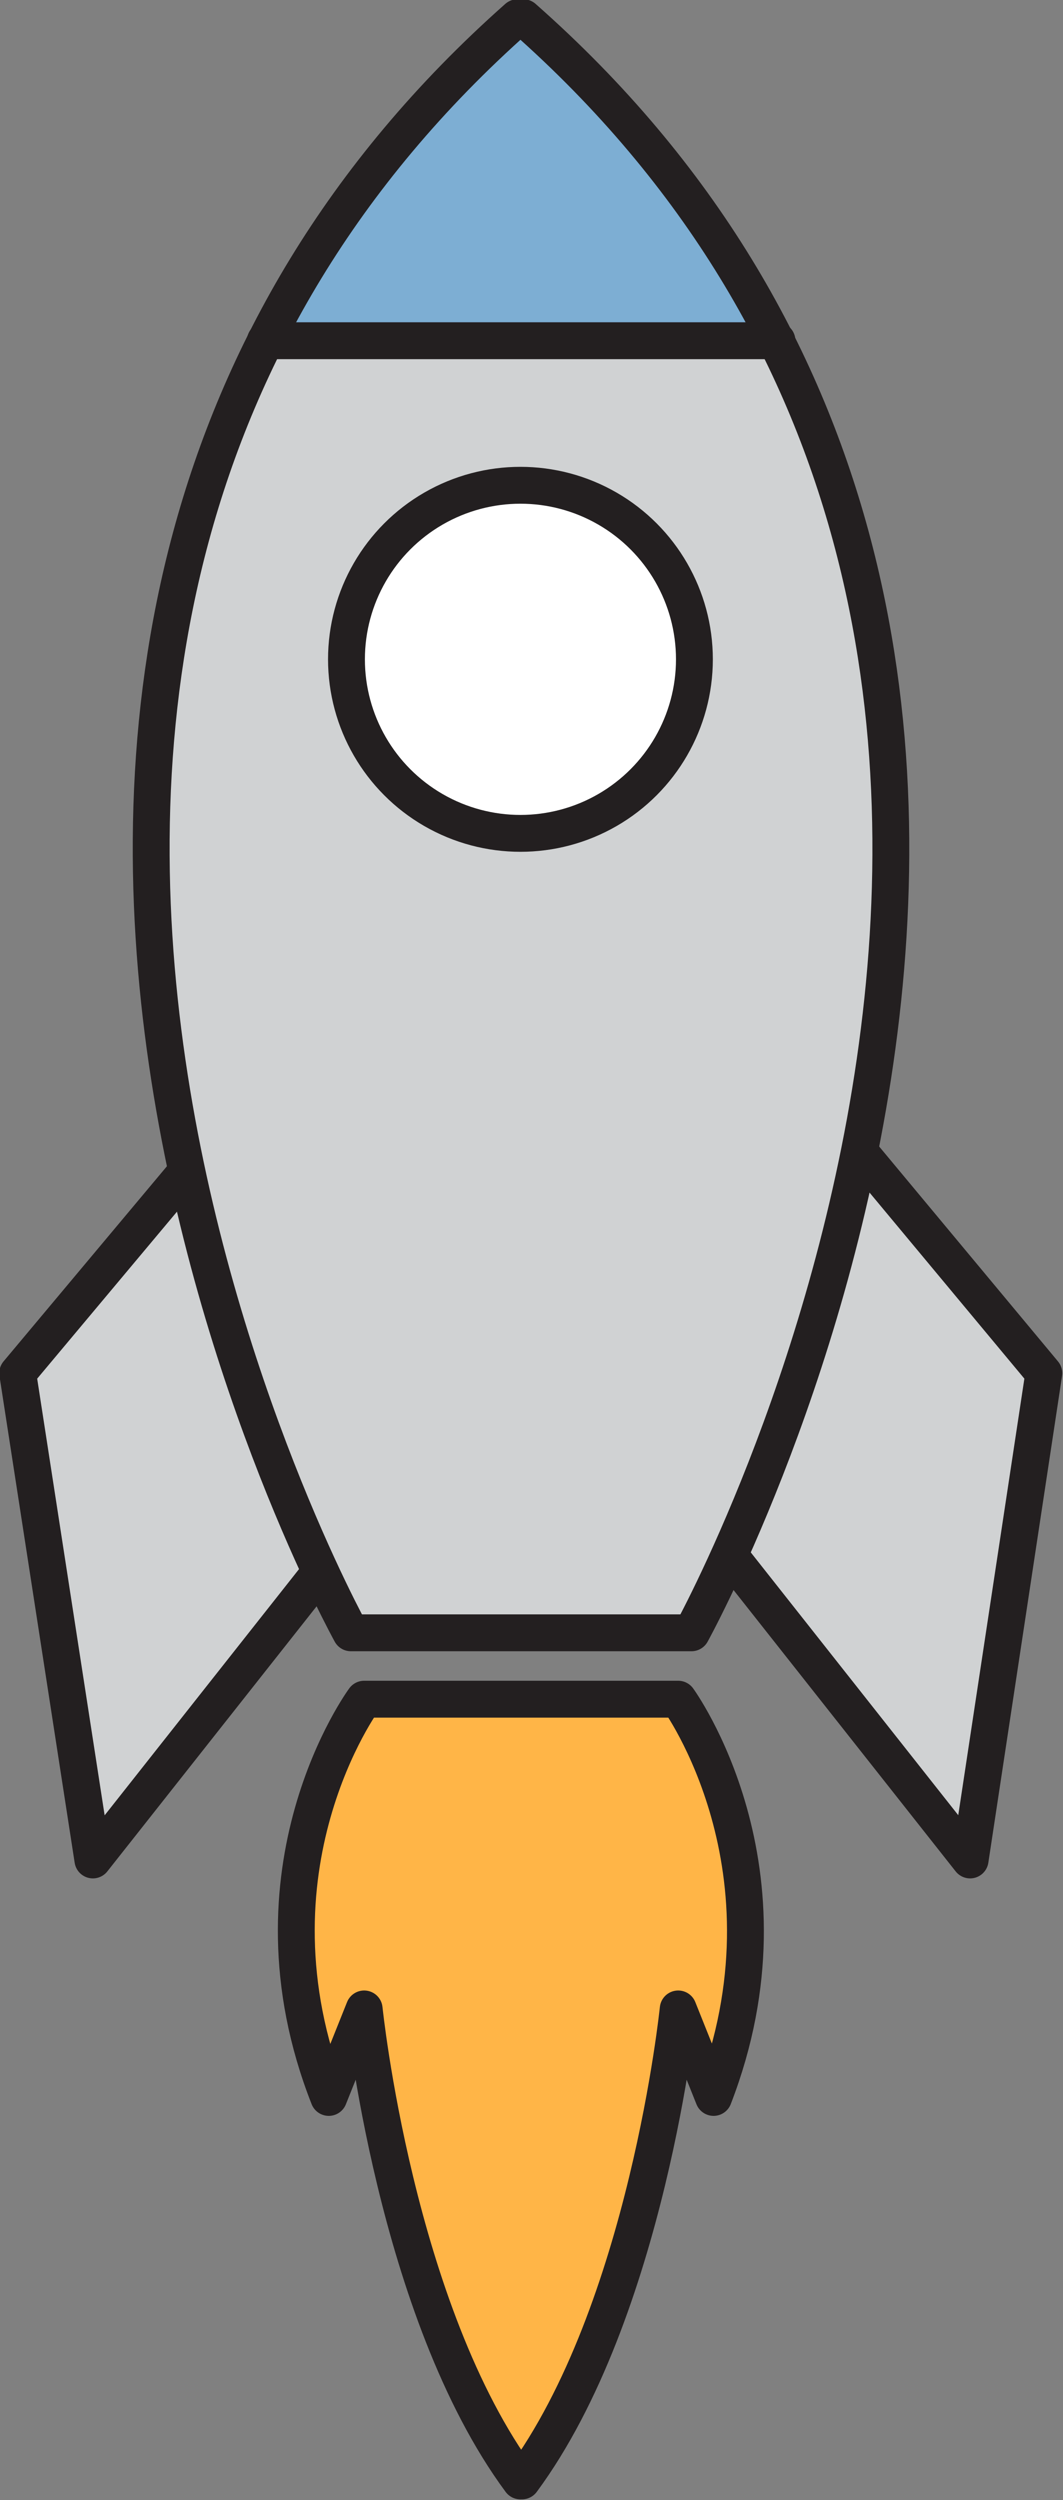
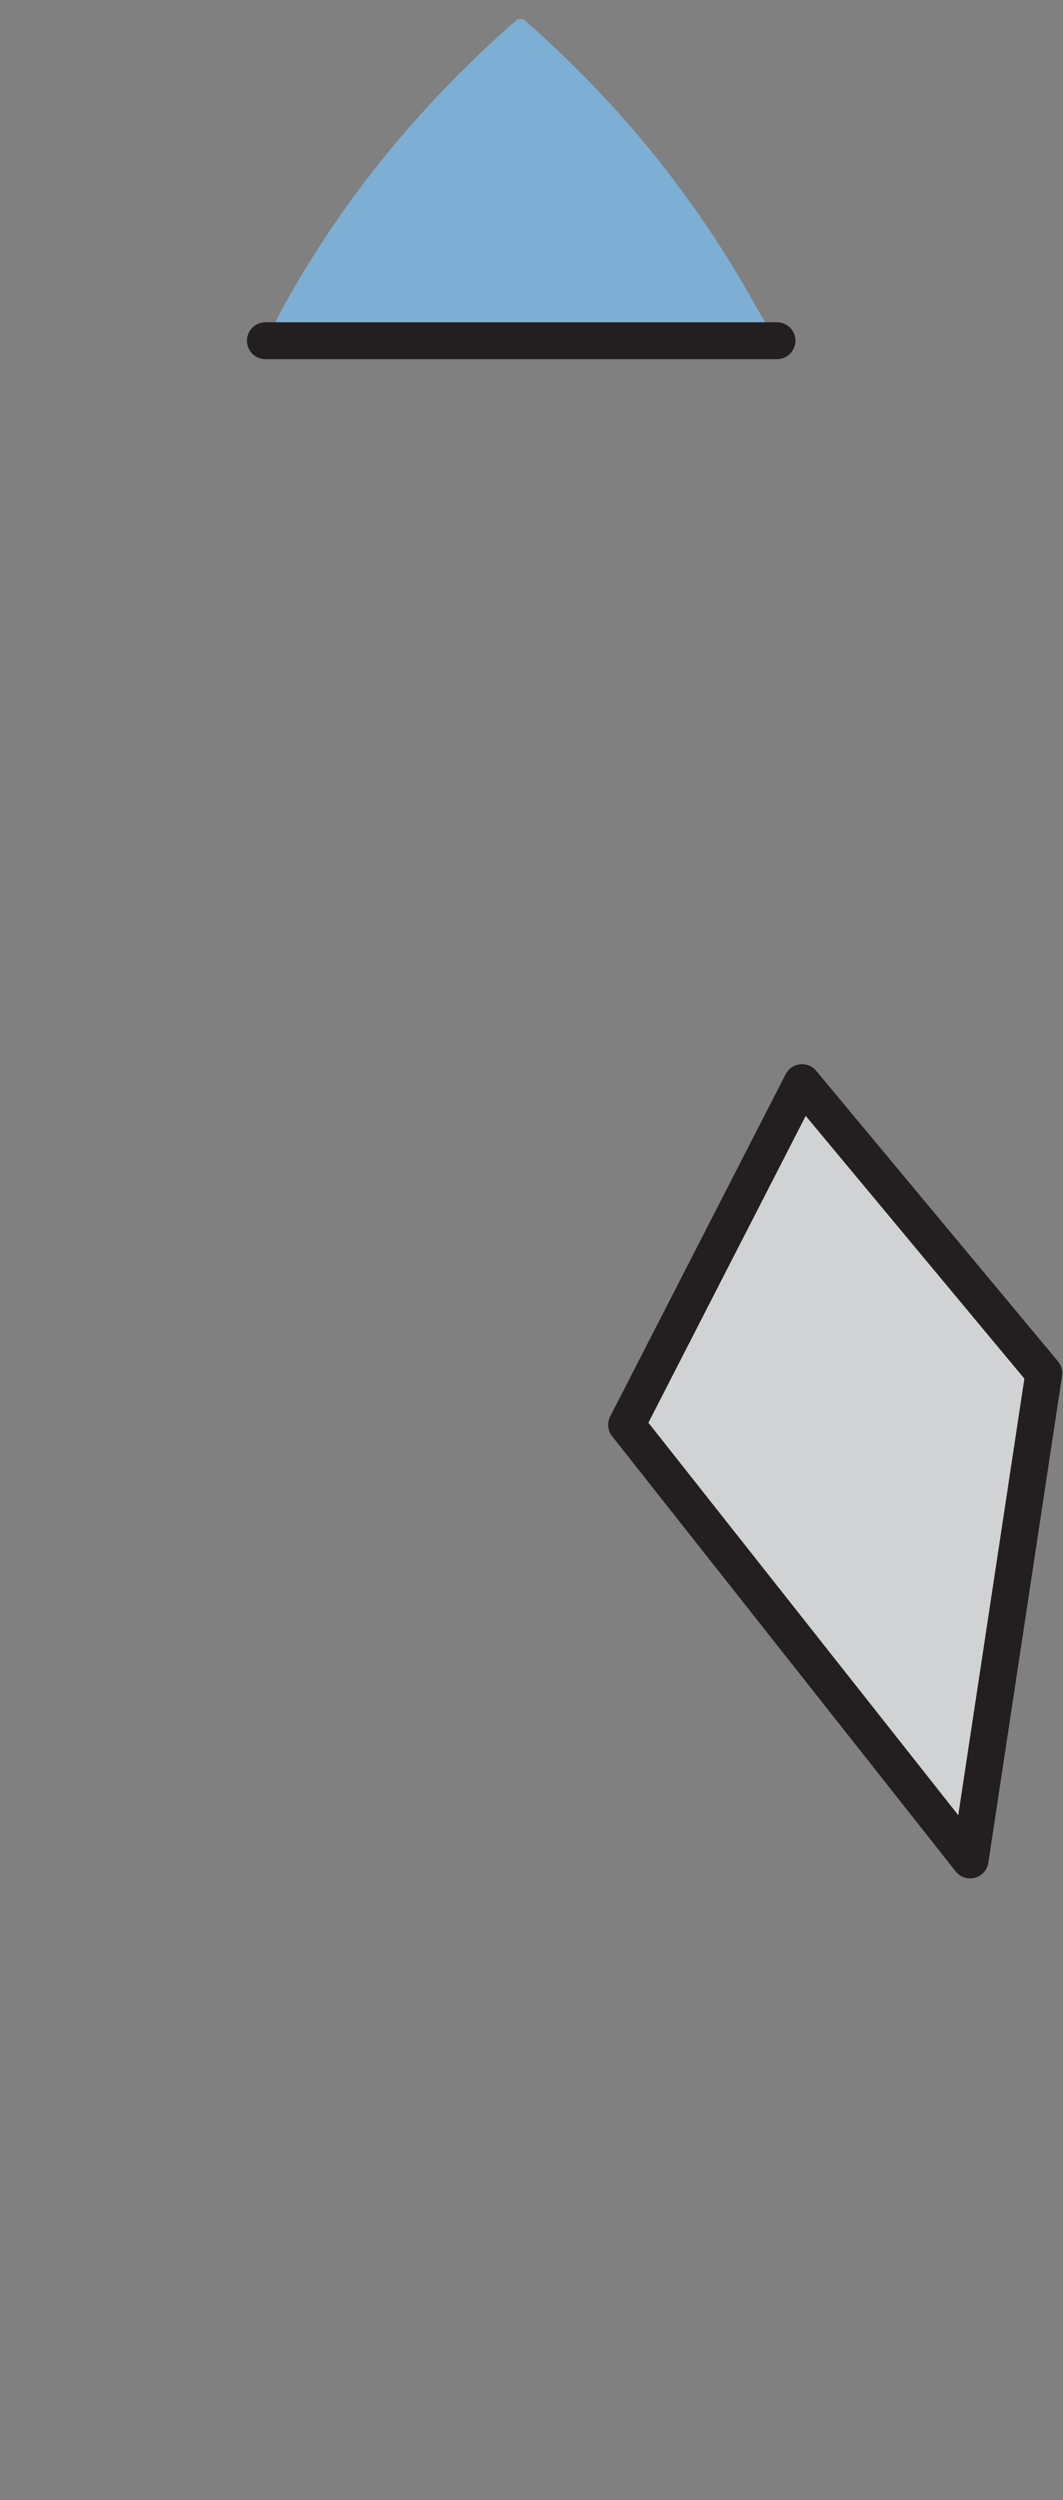
<svg xmlns="http://www.w3.org/2000/svg" version="1.1" id="Laag_1" x="0px" y="0px" viewBox="0 0 72.1 169.5" enable-background="new 0 0 72.1 169.5" xml:space="preserve">
  <rect x="0" y="0" width="72.1" height="169.5" fill="#808080" stroke="none" />
  <g>
-     <polygon fill-rule="evenodd" clip-rule="evenodd" fill="#D0D2D3" stroke="#231F20" stroke-width="2.5" stroke-linecap="round" stroke-linejoin="round" stroke-miterlimit="10" points="   17.7,73.4 1.2,93.1 6.3,126.1 29.6,96.6  " />
    <polygon fill-rule="evenodd" clip-rule="evenodd" fill="#D0D2D3" stroke="#231F20" stroke-width="2.5" stroke-linecap="round" stroke-linejoin="round" stroke-miterlimit="10" points="   54.4,73.4 70.8,93.1 65.8,126.1 42.5,96.6  " />
-     <path fill-rule="evenodd" clip-rule="evenodd" fill="#D0D2D3" d="M46.9,110.7c0,0,37-66.8-11.4-109.5h-0.4   C-13.2,44,23.8,110.7,23.8,110.7H46.9z" />
    <path fill-rule="evenodd" clip-rule="evenodd" fill="#7DAED3" d="M52.7,23.2H18l1-2c3.8-7,9-13.7,16.1-19.9h0.4   c7,6.1,12.1,12.8,15.9,19.7L52.7,23.2z" />
-     <circle fill-rule="evenodd" clip-rule="evenodd" fill="#FFFFFF" stroke="#231F20" stroke-width="2.5" stroke-linecap="round" stroke-linejoin="round" stroke-miterlimit="10" cx="35.3" cy="44.7" r="11.8" />
-     <path fill-rule="evenodd" clip-rule="evenodd" fill="#FFB547" stroke="#231F20" stroke-width="2.5" stroke-linecap="round" stroke-linejoin="round" stroke-miterlimit="10" d="   M35.4,168.2c8.5-11.5,10.6-32,10.6-32l2.4,6c6-15.5-2.4-27-2.4-27H24.7c0,0-8.5,11.5-2.4,27l2.4-6c0,0,2.1,20.5,10.6,32" />
    <line fill-rule="evenodd" clip-rule="evenodd" fill="none" stroke="#231F20" stroke-width="2.5" stroke-linecap="round" stroke-linejoin="round" stroke-miterlimit="10" x1="18" y1="23.1" x2="52.7" y2="23.1" />
-     <path fill-rule="evenodd" clip-rule="evenodd" fill="none" stroke="#231F20" stroke-width="2.5" stroke-linecap="round" stroke-linejoin="round" stroke-miterlimit="10" d="   M46.9,110.7c0,0,37-66.8-11.4-109.5h-0.4C-13.2,44,23.8,110.7,23.8,110.7H46.9z" />
  </g>
</svg>